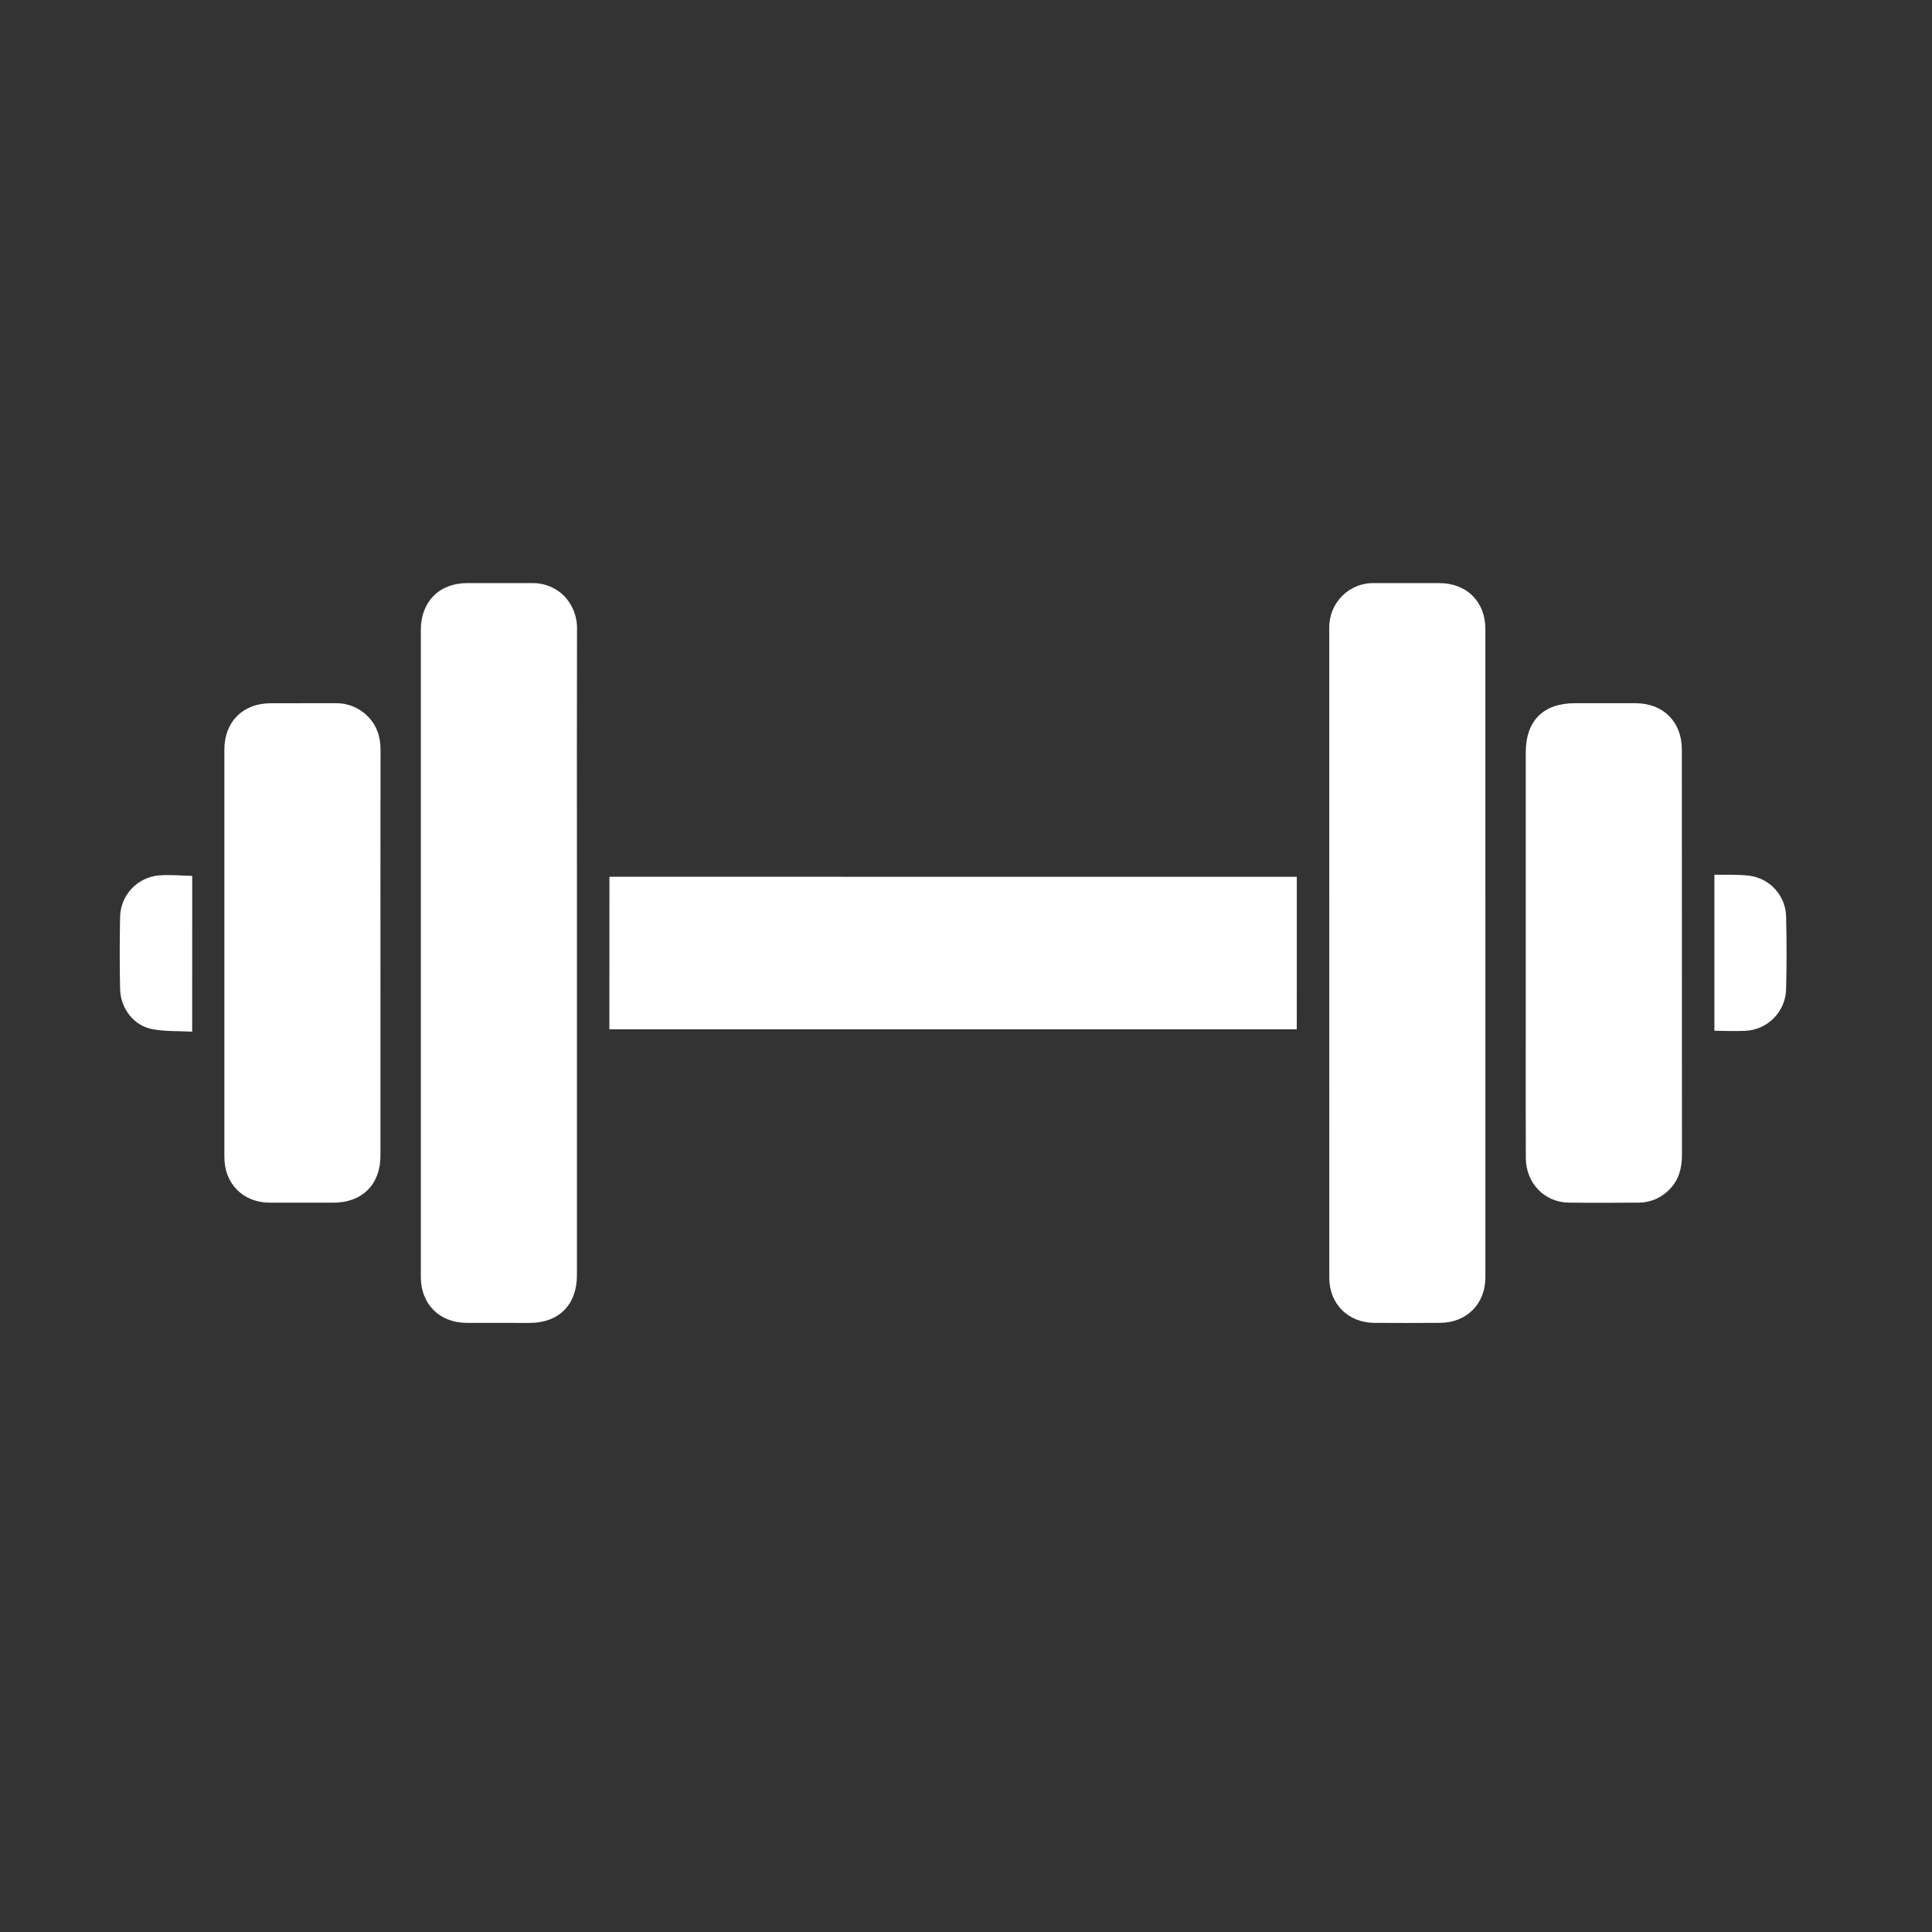
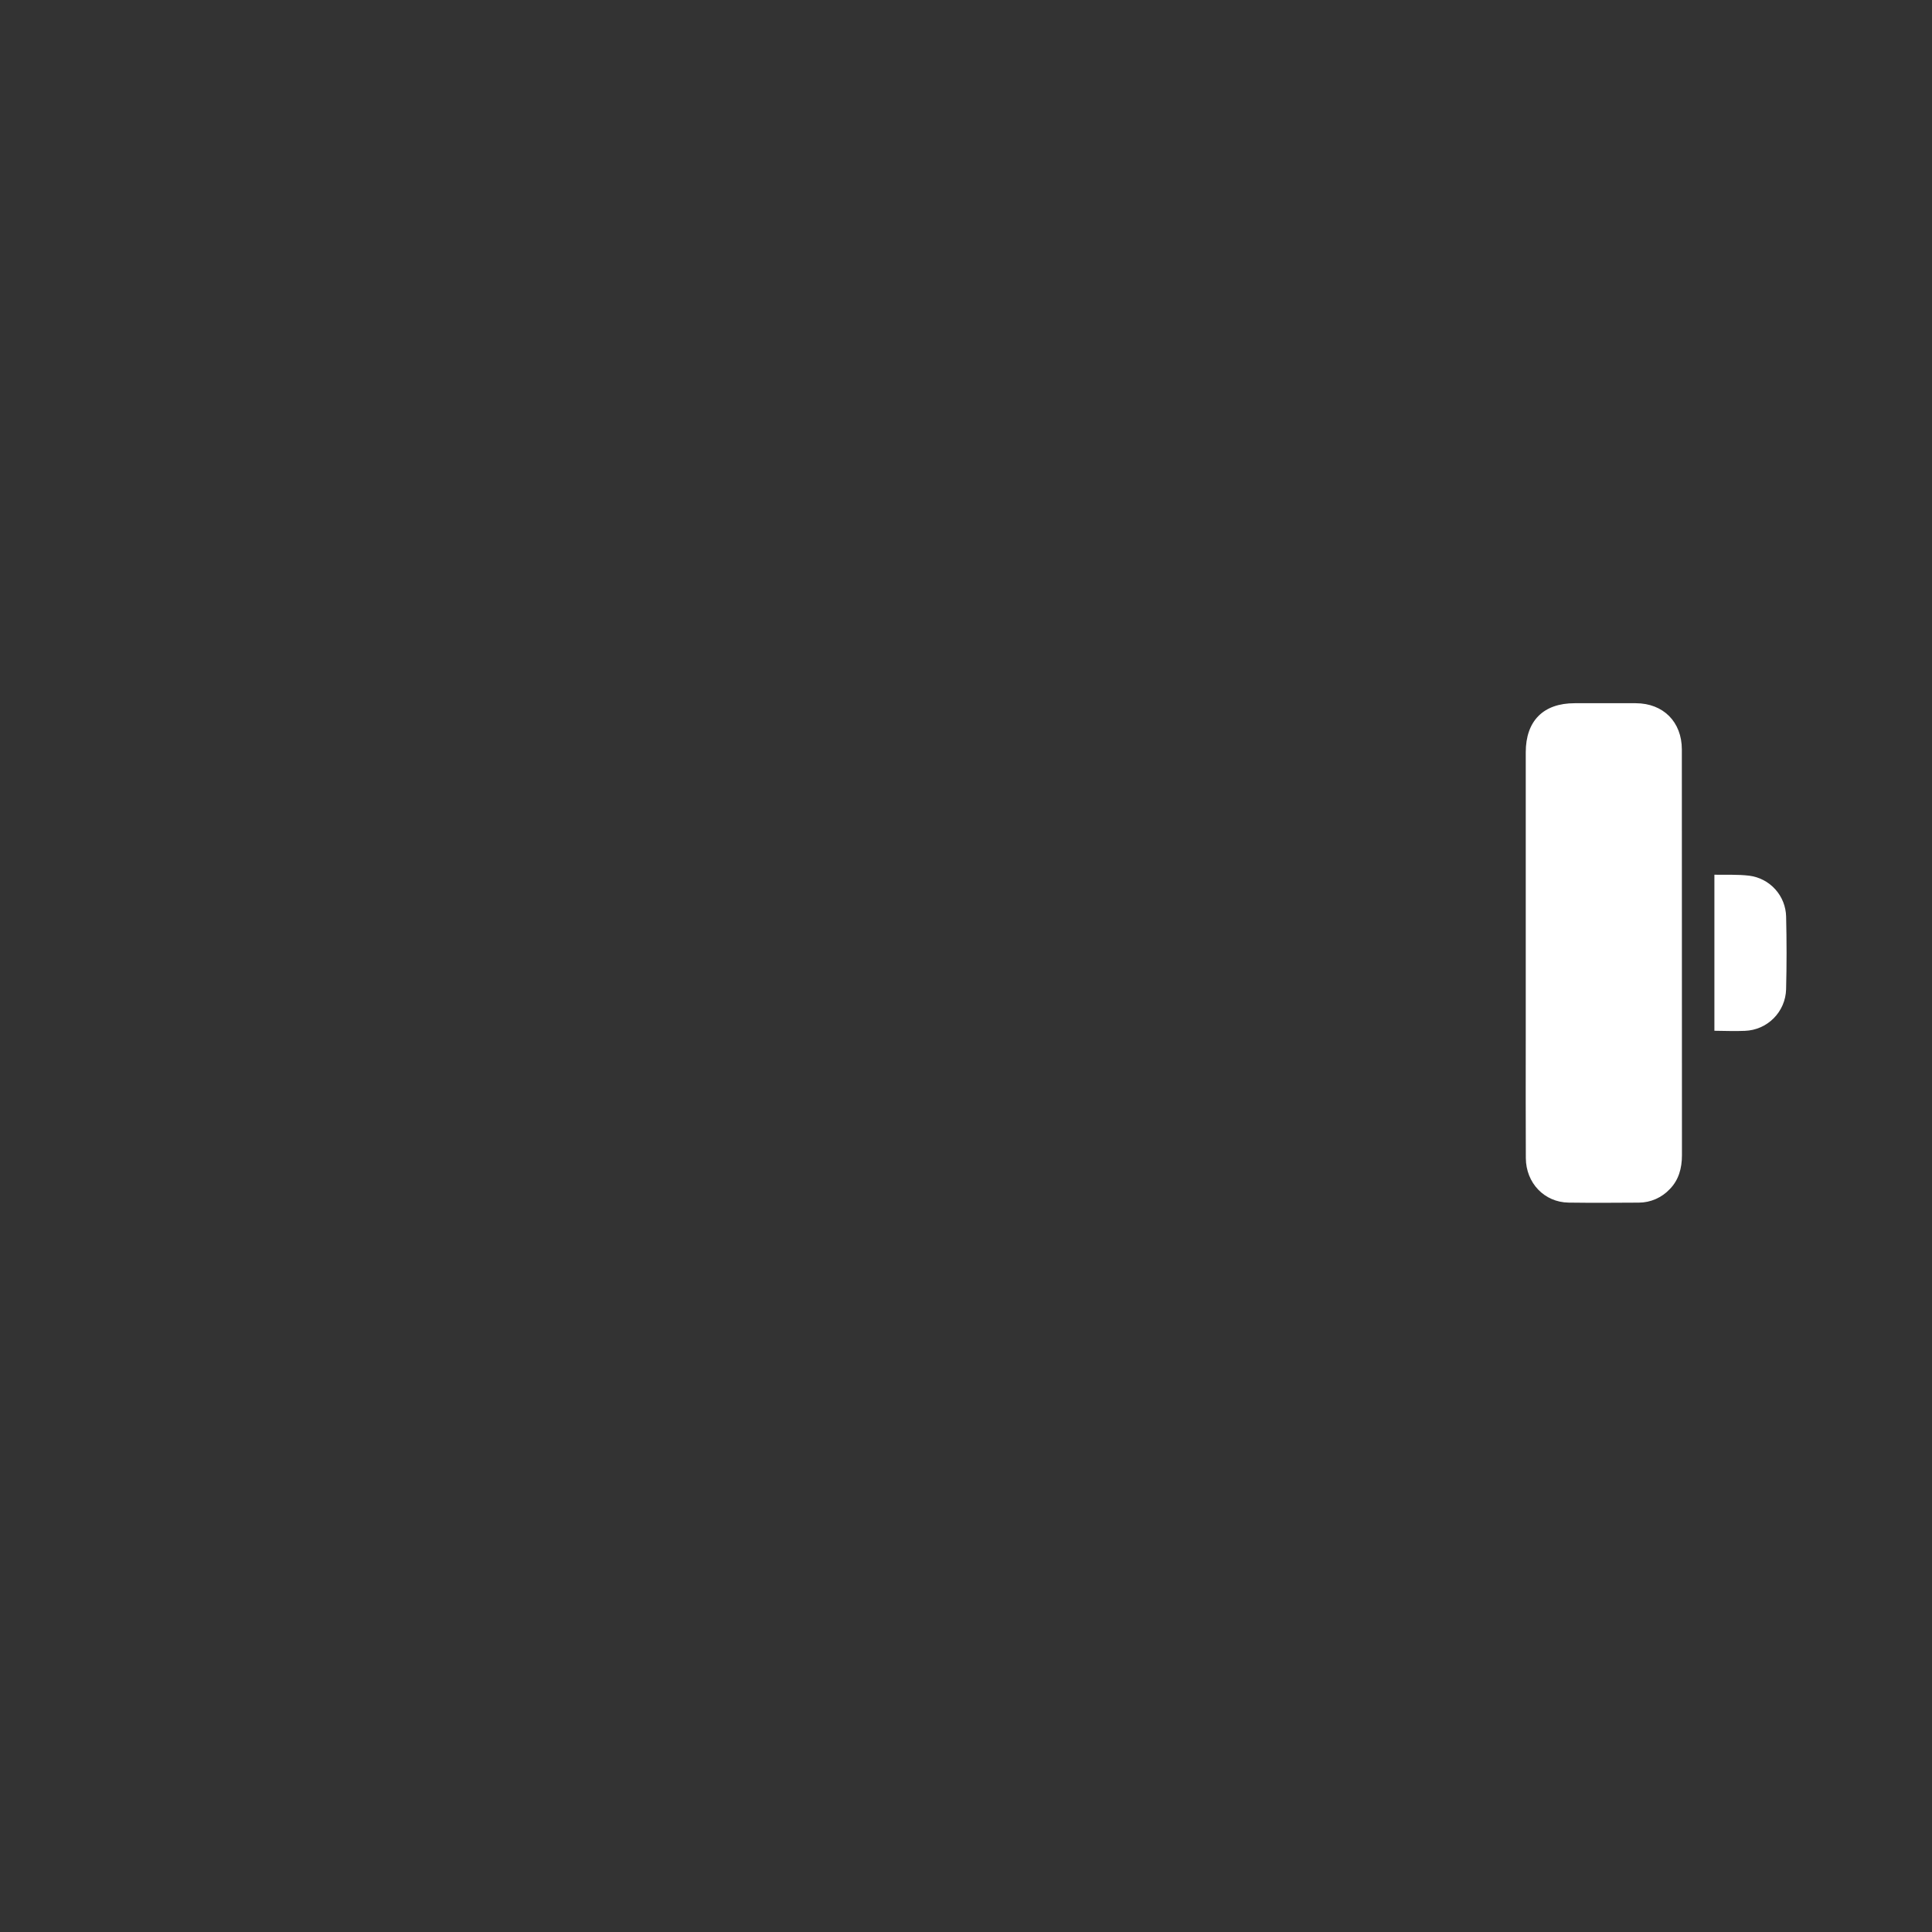
<svg xmlns="http://www.w3.org/2000/svg" width="73" height="73" viewBox="0 0 73 73" fill="none">
  <rect x="0" y="0" width="73" height="73" fill="#333333" stroke="none" />
-   <path d="M21.303 22.504C21.47 22.675 21.6 22.878 21.686 23.102C21.772 23.325 21.811 23.563 21.802 23.802C21.797 26.857 21.796 29.912 21.799 32.967C21.799 38.04 21.799 43.113 21.799 48.186C21.799 49.298 21.119 49.984 20.013 49.986C19.22 49.987 18.426 49.986 17.633 49.984C16.604 49.98 15.901 49.275 15.901 48.25C15.901 40.098 15.901 31.947 15.901 23.795C15.901 22.736 16.6 22.032 17.652 22.032C18.477 22.032 19.302 22.032 20.126 22.032C20.344 22.03 20.56 22.07 20.762 22.151C20.963 22.232 21.147 22.352 21.303 22.504Z" fill="white" />
-   <path d="M50.719 22.51C50.877 22.354 51.064 22.231 51.27 22.149C51.476 22.067 51.697 22.027 51.918 22.032C52.743 22.034 53.568 22.03 54.392 22.033C55.421 22.036 56.124 22.736 56.124 23.765C56.126 27.613 56.126 31.461 56.125 35.309C56.125 39.629 56.125 43.948 56.125 48.267C56.125 49.261 55.421 49.976 54.423 49.983C53.59 49.989 52.758 49.99 51.925 49.984C50.941 49.977 50.227 49.268 50.227 48.286C50.225 40.103 50.224 31.92 50.225 23.737C50.221 23.51 50.262 23.284 50.347 23.073C50.432 22.862 50.558 22.671 50.719 22.51Z" fill="white" />
-   <path d="M48.999 33.13C48.999 35.032 48.998 36.977 48.998 38.891C40.352 38.89 31.695 38.89 23.025 38.89C23.026 36.986 23.026 35.041 23.027 33.129C31.668 33.129 40.325 33.129 48.999 33.13Z" fill="white" />
  <path d="M63.091 44.931C62.942 45.09 62.761 45.218 62.561 45.306C62.361 45.394 62.145 45.44 61.926 45.441C61.039 45.446 60.152 45.453 59.265 45.44C58.353 45.426 57.658 44.701 57.653 43.757C57.645 42.274 57.65 40.79 57.65 39.306C57.65 35.68 57.65 32.053 57.65 28.427C57.65 27.238 58.315 26.57 59.499 26.571C60.268 26.571 61.037 26.571 61.807 26.571C62.847 26.573 63.548 27.278 63.548 28.319C63.548 33.429 63.55 38.539 63.552 43.649C63.552 44.153 63.424 44.593 63.091 44.931Z" fill="white" />
-   <path d="M13.883 27.053C14.238 27.406 14.379 27.837 14.378 28.332C14.374 31.676 14.374 35.02 14.376 38.364C14.376 40.13 14.376 41.897 14.376 43.663C14.375 44.754 13.688 45.442 12.597 45.443C11.796 45.444 10.996 45.444 10.195 45.443C9.185 45.44 8.478 44.731 8.478 43.719C8.477 38.586 8.477 33.452 8.478 28.318C8.478 27.274 9.179 26.574 10.221 26.572C11.037 26.57 11.854 26.57 12.67 26.57C12.894 26.564 13.117 26.604 13.326 26.687C13.535 26.77 13.724 26.895 13.883 27.053Z" fill="white" />
-   <path d="M7.262 33.095C7.262 35.034 7.261 36.979 7.261 38.981C6.758 38.953 6.236 38.981 5.739 38.883C5.045 38.745 4.554 38.095 4.538 37.374C4.519 36.464 4.519 35.554 4.538 34.644C4.547 34.246 4.702 33.866 4.975 33.576C5.247 33.287 5.617 33.108 6.014 33.076C6.426 33.043 6.844 33.086 7.262 33.095Z" fill="white" />
  <path d="M64.778 38.947C64.778 36.982 64.778 35.031 64.778 33.051C65.207 33.06 65.656 33.035 66.096 33.088C66.474 33.136 66.823 33.319 67.078 33.602C67.334 33.885 67.479 34.251 67.488 34.632C67.51 35.55 67.511 36.469 67.487 37.386C67.475 37.796 67.307 38.185 67.018 38.475C66.729 38.766 66.341 38.935 65.931 38.95C65.548 38.968 65.163 38.949 64.778 38.947Z" fill="white" />
</svg>